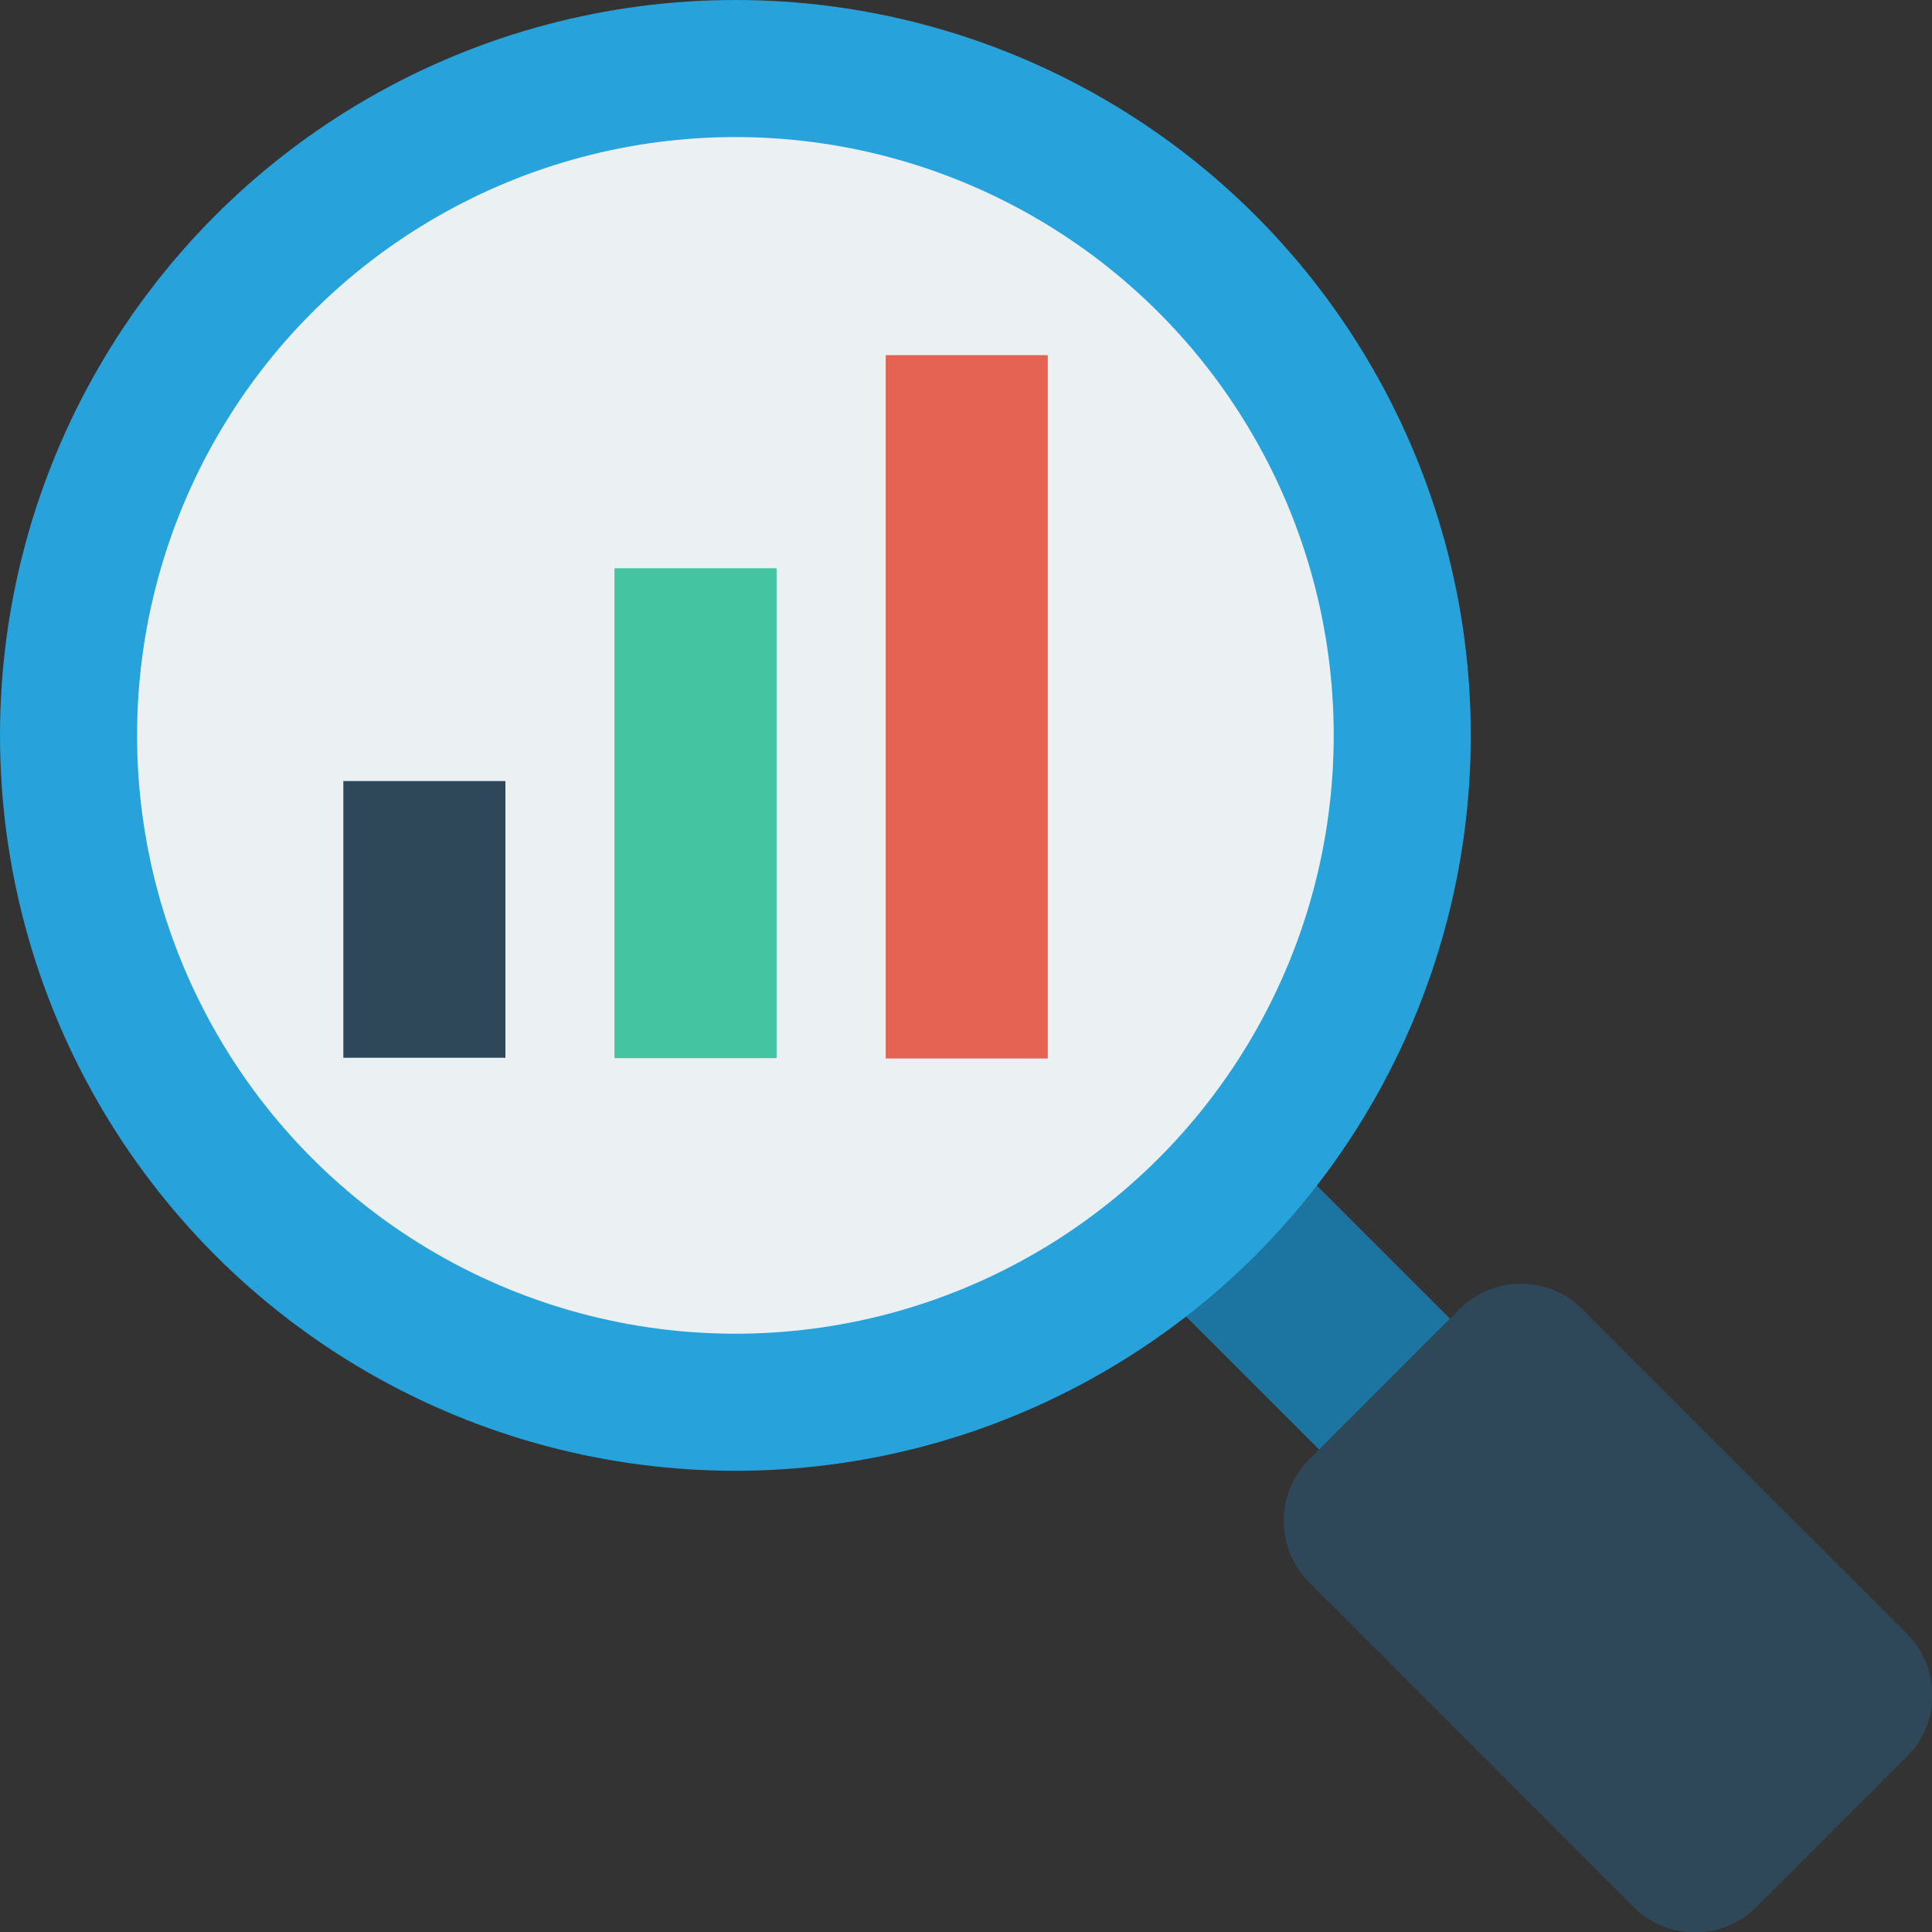
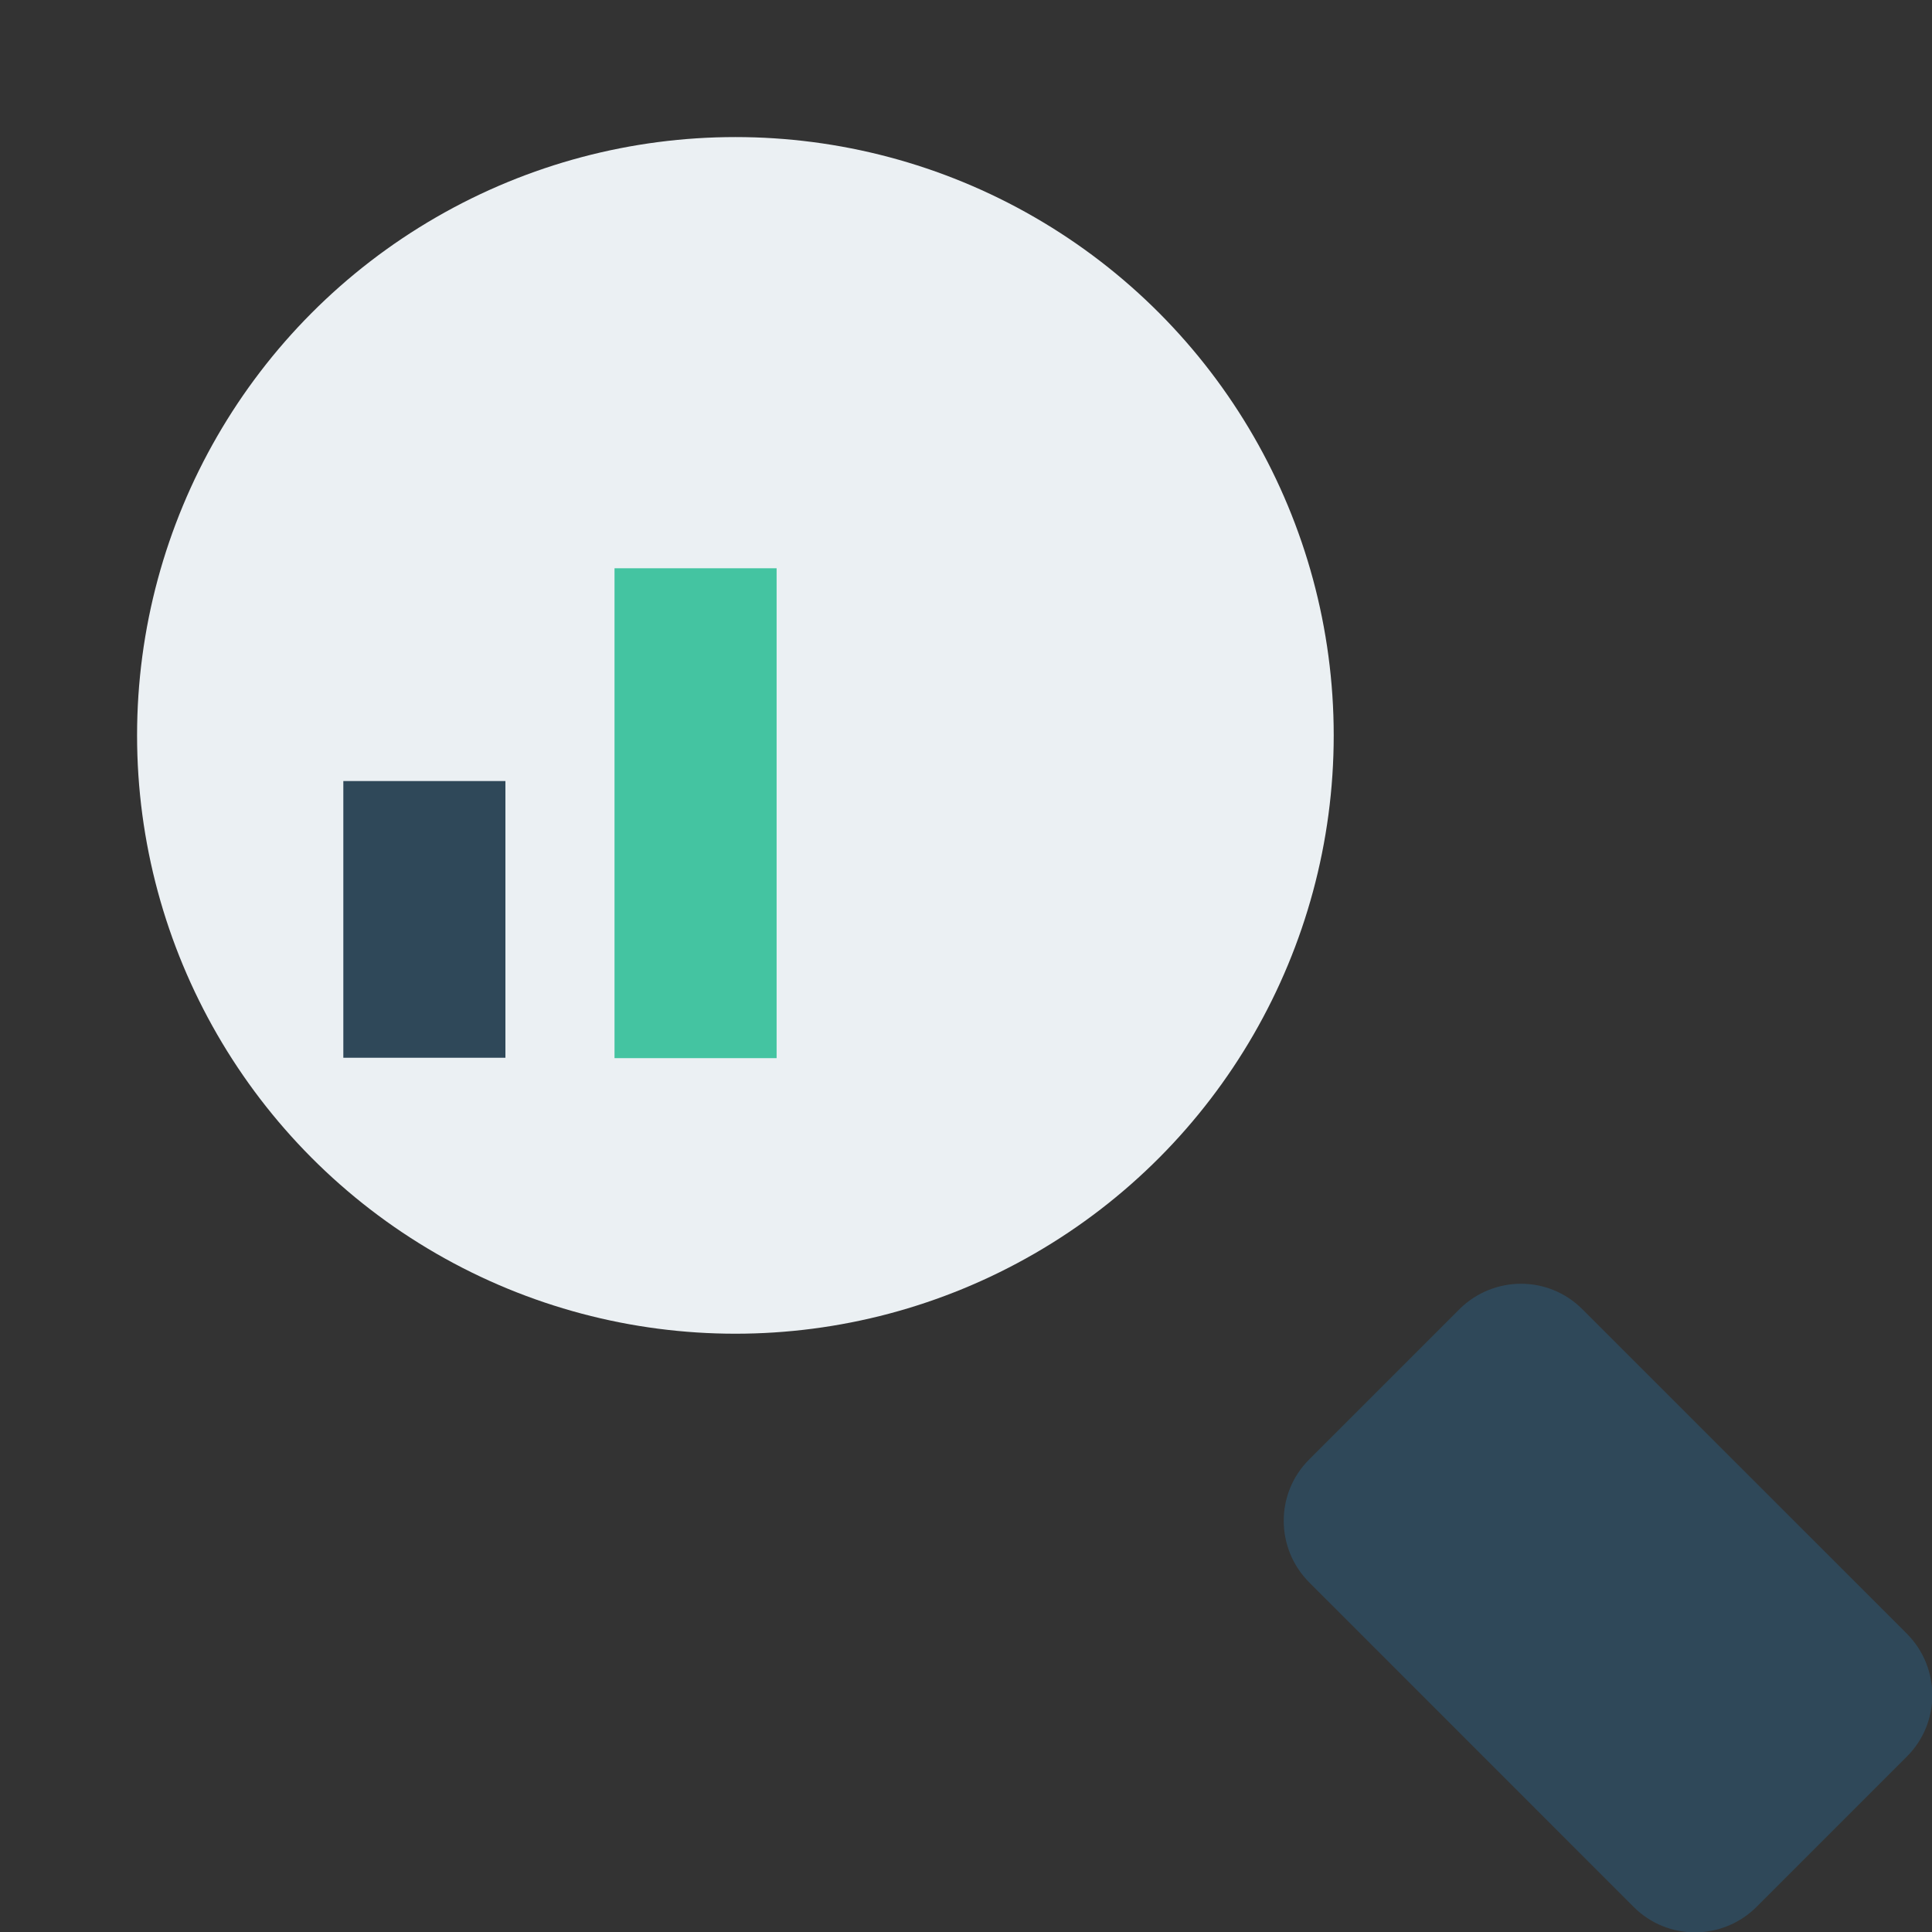
<svg xmlns="http://www.w3.org/2000/svg" width="47.247" height="47.248">
  <rect width="100%" height="100%" fill="#333333" stroke="none" />
-   <path d="M36.683 33.473l-3.2 3.2-5.505-5.505 3.2-3.2z" fill="#1c75a1" />
-   <circle cx="17.984" cy="17.984" r="17.984" fill="#27a2db" />
  <circle cx="17.984" cy="17.984" r="14.632" fill="#ebf0f3" />
  <path d="M35.695 32.012l-3.682 3.682c-.826.826-.826 2.165 0 3l7.94 7.942c.826.826 2.165.826 3 0l3.682-3.682c.826-.826.826-2.165 0-3l-7.942-7.94c-.826-.826-2.164-.826-3-.001zM8.396 19.1h3.964v6.767H8.396z" fill="#2f4859" />
  <path d="M15.028 13.897h3.964v11.98h-3.964z" fill="#44c4a1" />
-   <path d="M21.66 8.685h3.964v17.2H21.66z" fill="#e56353" />
</svg>